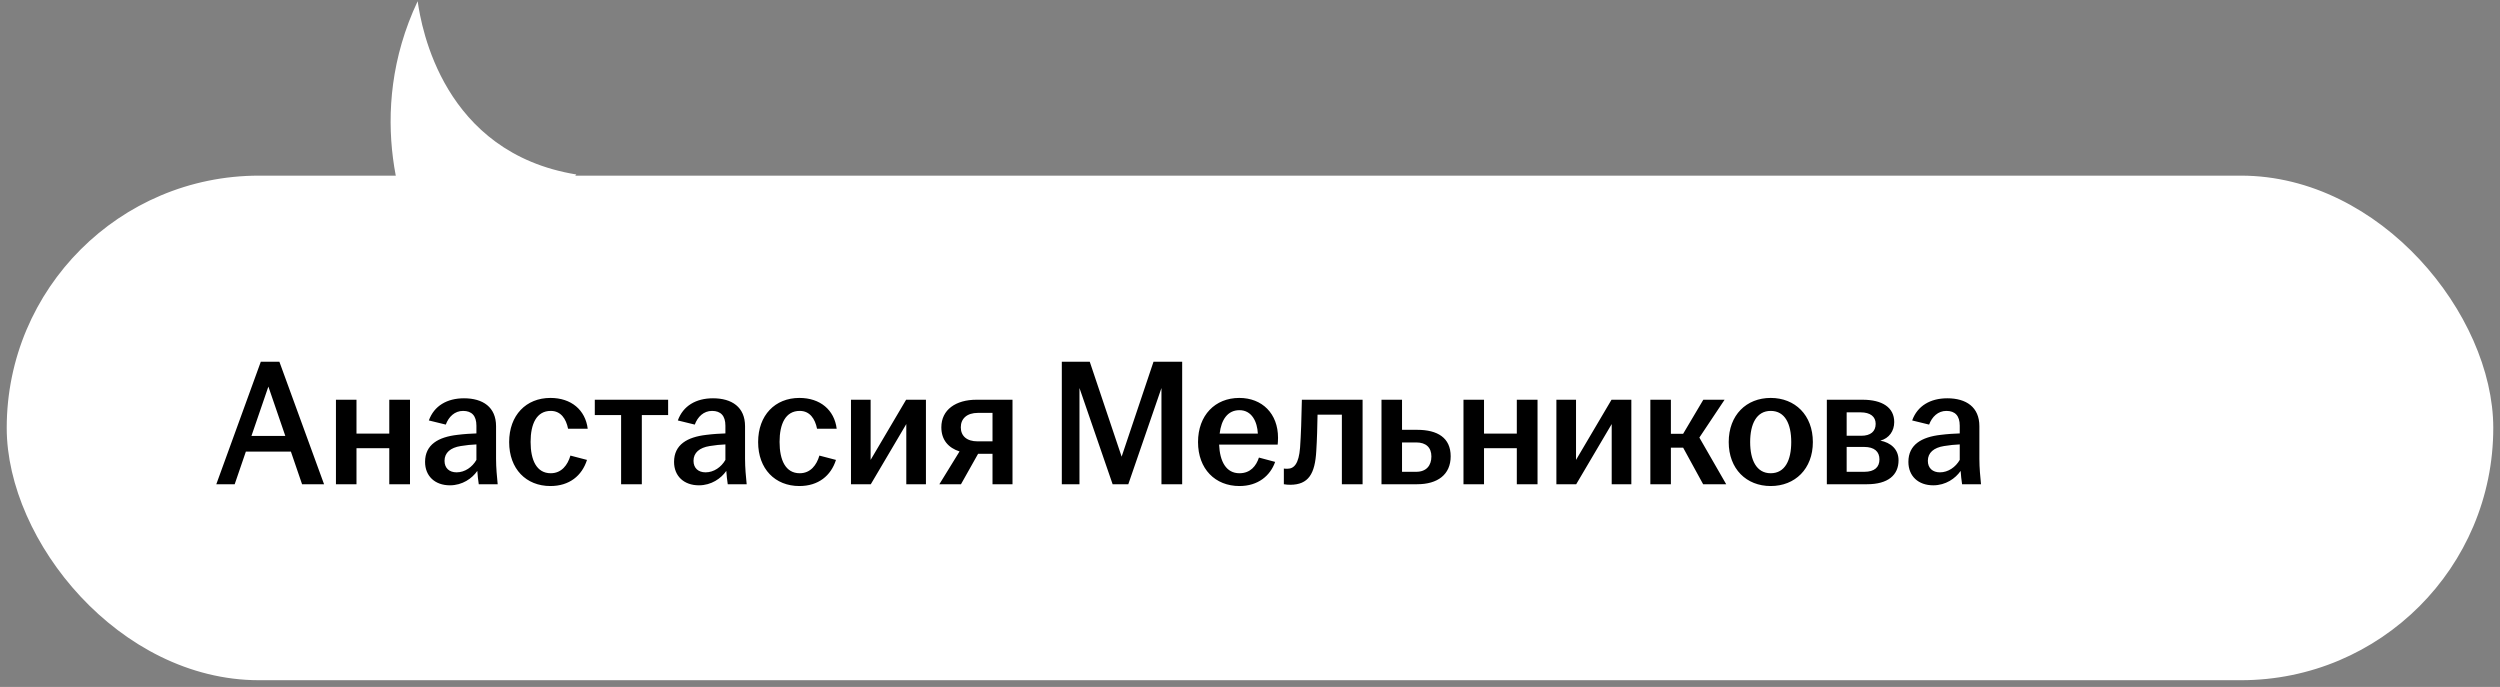
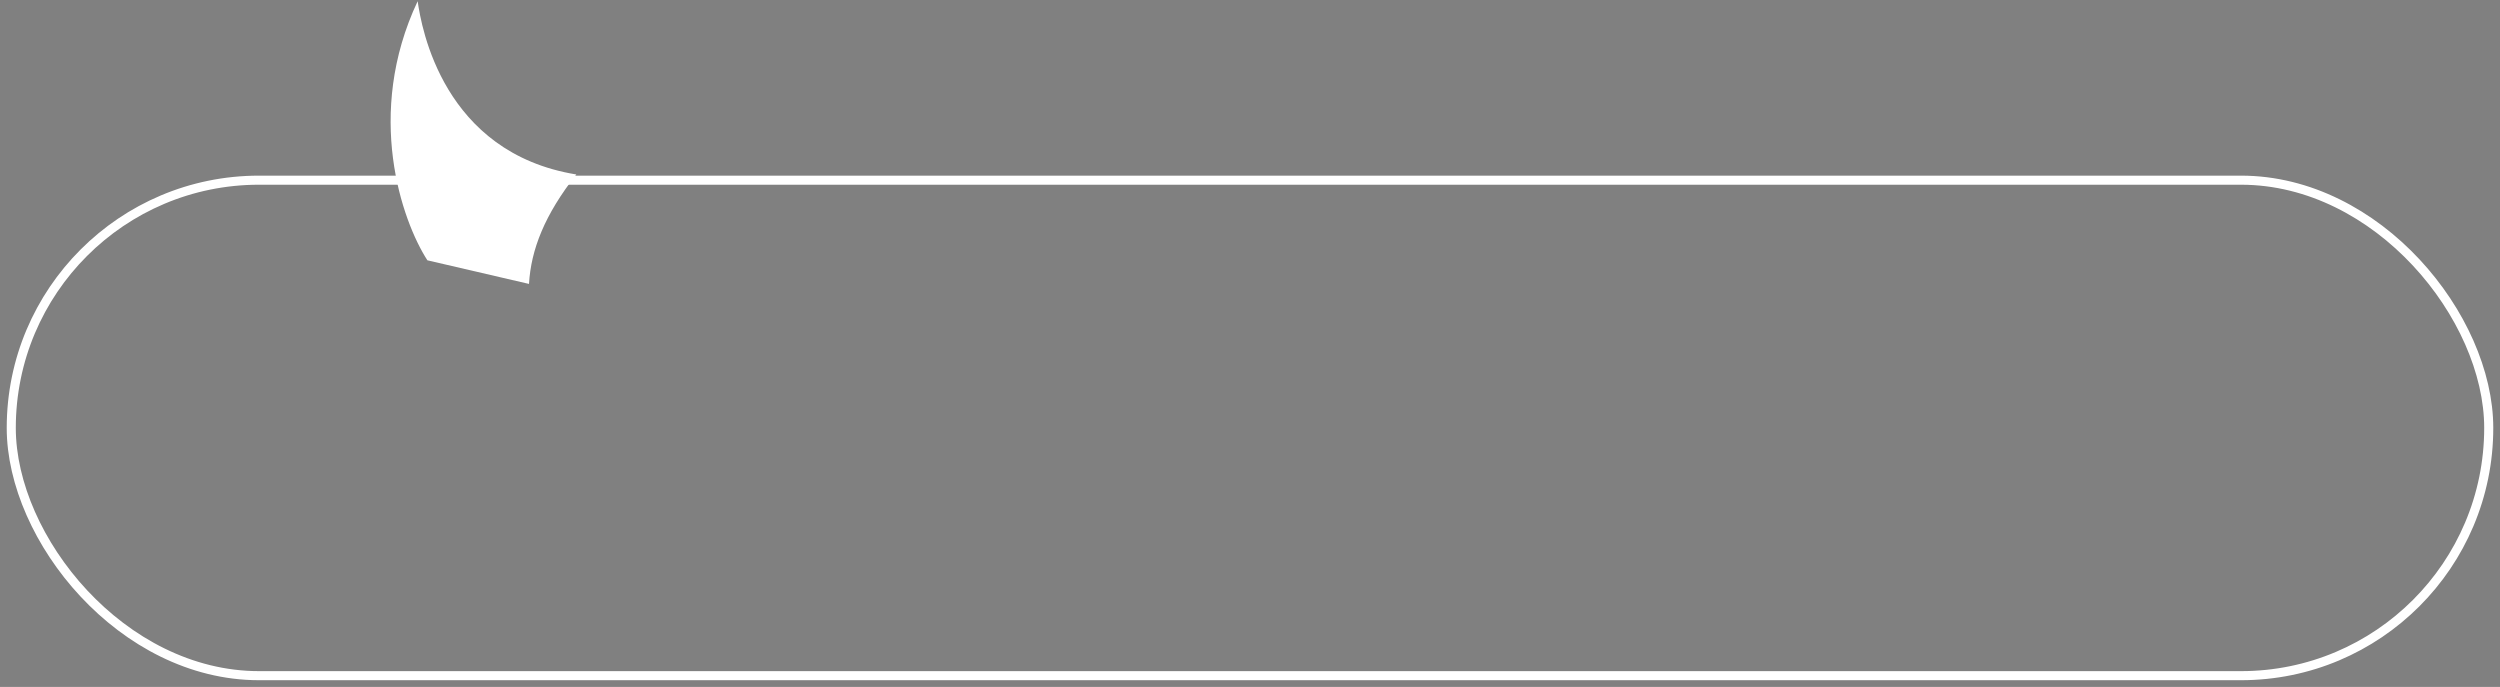
<svg xmlns="http://www.w3.org/2000/svg" width="222" height="61" viewBox="0 0 222 61" fill="none">
  <rect x="0" y="0" width="222" height="61" fill="#808080" stroke="none" />
-   <rect x="1" y="16" width="220" height="44" rx="22" fill="white" />
  <rect x="1" y="16" width="220" height="44" rx="22" stroke="white" stroke-width="0.806" />
-   <path d="M19.208 43L23.16 32.12H24.808L28.776 43H26.824L25.832 40.104H21.832L20.84 43H19.208ZM22.328 38.712H25.336L23.832 34.328L22.328 38.712ZM29.832 43V35.496H31.656V38.504H34.568V35.496H36.408V43H34.568V39.8H31.656V43H29.832ZM39.954 43.096C38.626 43.096 37.746 42.28 37.746 41.016C37.746 39.48 38.93 38.808 40.61 38.616C41.234 38.536 41.842 38.504 42.306 38.488V37.8C42.306 36.92 41.89 36.488 41.122 36.488C40.37 36.488 39.842 37.016 39.586 37.704L38.082 37.336C38.546 36.04 39.698 35.368 41.202 35.368C42.882 35.368 44.05 36.152 44.05 37.848V40.744C44.05 41.544 44.13 42.344 44.194 43H42.514C42.466 42.648 42.402 42.184 42.386 41.816C41.922 42.488 41.058 43.096 39.954 43.096ZM39.474 40.92C39.474 41.576 39.906 41.944 40.546 41.944C41.282 41.944 41.938 41.48 42.306 40.84V39.464C41.858 39.48 41.41 39.528 40.914 39.608C40.002 39.752 39.474 40.2 39.474 40.92ZM48.877 43.16C46.717 43.16 45.213 41.64 45.213 39.256C45.213 36.872 46.717 35.336 48.877 35.336C50.733 35.336 51.981 36.408 52.189 38.072H50.445C50.269 37.192 49.805 36.488 48.909 36.488C47.645 36.488 47.117 37.64 47.117 39.24C47.117 40.856 47.645 42.024 48.909 42.024C49.869 42.024 50.413 41.288 50.653 40.456L52.125 40.84C51.677 42.248 50.557 43.16 48.877 43.16ZM55.154 43V36.856H52.818V35.496H59.33V36.856H56.994V43H55.154ZM62.064 43.096C60.736 43.096 59.856 42.28 59.856 41.016C59.856 39.48 61.04 38.808 62.72 38.616C63.344 38.536 63.952 38.504 64.416 38.488V37.8C64.416 36.92 64 36.488 63.232 36.488C62.48 36.488 61.952 37.016 61.696 37.704L60.192 37.336C60.656 36.04 61.808 35.368 63.312 35.368C64.992 35.368 66.16 36.152 66.16 37.848V40.744C66.16 41.544 66.24 42.344 66.304 43H64.624C64.576 42.648 64.512 42.184 64.496 41.816C64.032 42.488 63.168 43.096 62.064 43.096ZM61.584 40.92C61.584 41.576 62.016 41.944 62.656 41.944C63.392 41.944 64.048 41.48 64.416 40.84V39.464C63.968 39.48 63.52 39.528 63.024 39.608C62.112 39.752 61.584 40.2 61.584 40.92ZM70.986 43.16C68.826 43.16 67.322 41.64 67.322 39.256C67.322 36.872 68.826 35.336 70.986 35.336C72.842 35.336 74.09 36.408 74.298 38.072H72.554C72.378 37.192 71.914 36.488 71.018 36.488C69.754 36.488 69.226 37.64 69.226 39.24C69.226 40.856 69.754 42.024 71.018 42.024C71.978 42.024 72.522 41.288 72.762 40.456L74.234 40.84C73.786 42.248 72.666 43.16 70.986 43.16ZM75.567 43V35.496H77.311V40.84L80.463 35.496H82.223V43H80.479V37.656L77.327 43H75.567ZM88.135 43V40.296H86.855L85.335 43H83.415L85.207 40.088C84.215 39.768 83.591 39.064 83.591 37.944C83.591 36.376 84.886 35.496 86.71 35.496H89.91V43H88.135ZM85.319 37.944C85.319 38.712 85.847 39.192 86.806 39.192H88.135V36.664H86.838C85.862 36.664 85.319 37.176 85.319 37.944ZM94.289 43V32.12H96.769L99.601 40.552L102.433 32.12H104.977V43H103.137V34.456L100.193 43H98.801L95.857 34.456V43H94.289ZM110.065 43.16C107.905 43.16 106.385 41.64 106.385 39.256C106.385 36.872 107.905 35.336 110.049 35.336C112.081 35.336 113.489 36.728 113.489 38.872C113.489 39.128 113.473 39.32 113.457 39.48H108.257C108.321 40.984 108.881 42.024 110.065 42.024C111.041 42.024 111.553 41.368 111.793 40.632L113.233 41.016C112.801 42.248 111.713 43.16 110.065 43.16ZM108.305 38.504H111.697C111.649 37.464 111.169 36.424 110.065 36.424C109.009 36.424 108.449 37.272 108.305 38.504ZM114.566 43.048C114.374 43.048 114.198 43.032 114.006 43V41.608C114.102 41.624 114.198 41.624 114.326 41.624C114.918 41.624 115.334 41.176 115.446 39.752C115.526 38.632 115.574 37.176 115.606 35.496H120.998V43H119.158V36.824H116.998C116.982 37.864 116.95 39.048 116.886 40.04C116.774 42.072 116.198 43.048 114.566 43.048ZM122.676 43V35.496H124.5V38.168H125.844C127.652 38.168 128.82 38.872 128.82 40.52C128.82 42.152 127.652 43 125.844 43H122.676ZM124.5 41.896H125.764C126.66 41.896 127.108 41.336 127.108 40.536C127.108 39.736 126.628 39.288 125.764 39.288H124.5V41.896ZM129.957 43V35.496H131.781V38.504H134.693V35.496H136.533V43H134.693V39.8H131.781V43H129.957ZM138.207 43V35.496H139.951V40.84L143.103 35.496H144.863V43H143.119V37.656L139.967 43H138.207ZM146.551 43V35.496H148.375V38.52H149.463L151.255 35.496H153.143L150.903 38.856L153.287 43H151.239L149.463 39.752H148.375V43H146.551ZM157.238 43.16C155.078 43.16 153.51 41.64 153.51 39.256C153.51 36.856 155.078 35.336 157.238 35.336C159.398 35.336 160.982 36.856 160.982 39.256C160.982 41.64 159.398 43.16 157.238 43.16ZM155.414 39.256C155.414 40.856 155.974 42.024 157.238 42.024C158.518 42.024 159.062 40.856 159.062 39.256C159.062 37.656 158.518 36.488 157.238 36.488C155.974 36.488 155.414 37.656 155.414 39.256ZM162.223 43V35.496H165.391C167.151 35.496 168.207 36.184 168.207 37.48C168.207 38.264 167.759 38.92 166.975 39.128C167.887 39.304 168.591 39.88 168.591 40.872C168.591 42.184 167.663 43 165.791 43H162.223ZM163.983 41.896H165.551C166.463 41.896 166.895 41.48 166.895 40.792C166.895 40.104 166.447 39.688 165.535 39.688H163.983V41.896ZM163.983 38.696H165.279C166.111 38.696 166.559 38.312 166.559 37.64C166.559 37 166.095 36.616 165.215 36.616H163.983V38.696ZM171.673 43.096C170.345 43.096 169.465 42.28 169.465 41.016C169.465 39.48 170.649 38.808 172.329 38.616C172.953 38.536 173.561 38.504 174.025 38.488V37.8C174.025 36.92 173.609 36.488 172.841 36.488C172.089 36.488 171.561 37.016 171.305 37.704L169.801 37.336C170.265 36.04 171.417 35.368 172.921 35.368C174.601 35.368 175.769 36.152 175.769 37.848V40.744C175.769 41.544 175.849 42.344 175.913 43H174.233C174.185 42.648 174.121 42.184 174.105 41.816C173.641 42.488 172.777 43.096 171.673 43.096ZM171.193 40.92C171.193 41.576 171.625 41.944 172.265 41.944C173.001 41.944 173.657 41.48 174.025 40.84V39.464C173.577 39.48 173.129 39.528 172.633 39.608C171.721 39.752 171.193 40.2 171.193 40.92Z" fill="black" />
  <path d="M37.088 0.107C32.358 10.131 35.693 19.622 37.952 23.115L46.975 25.212C47.154 22.159 48.361 19.081 51.176 15.493C39.339 13.562 37.421 2.442 37.088 0.107Z" fill="white" />
</svg>